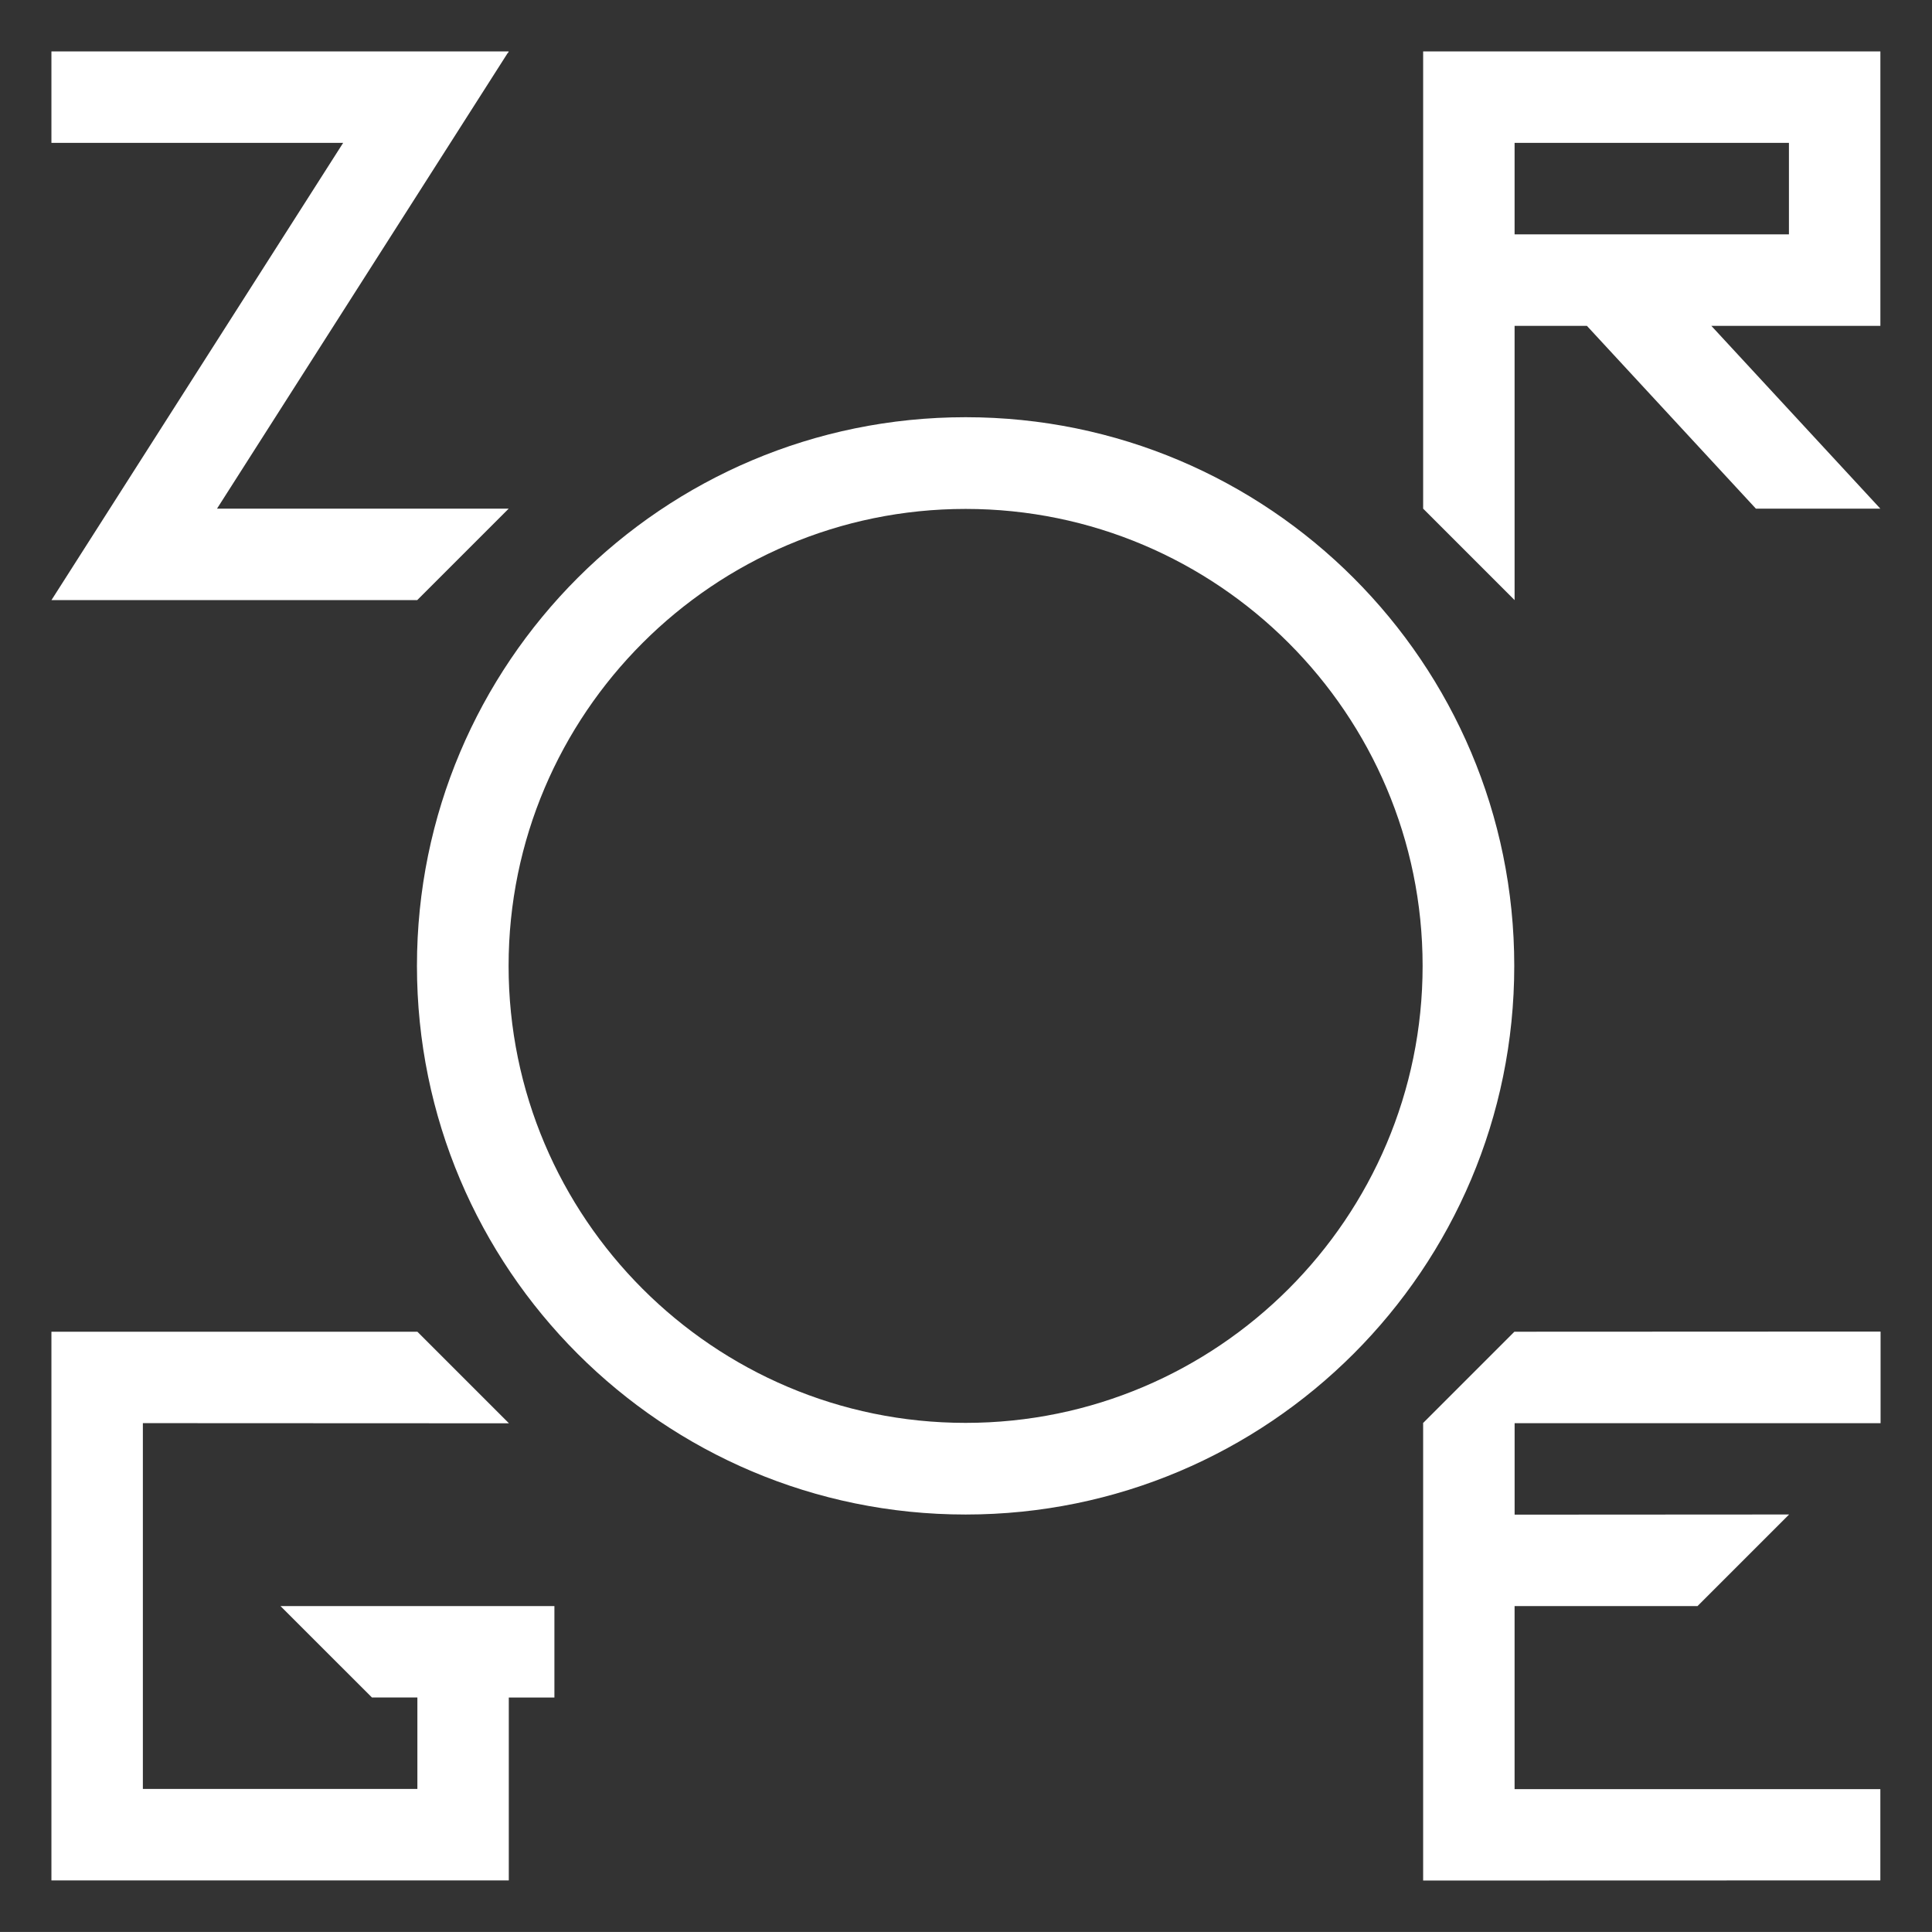
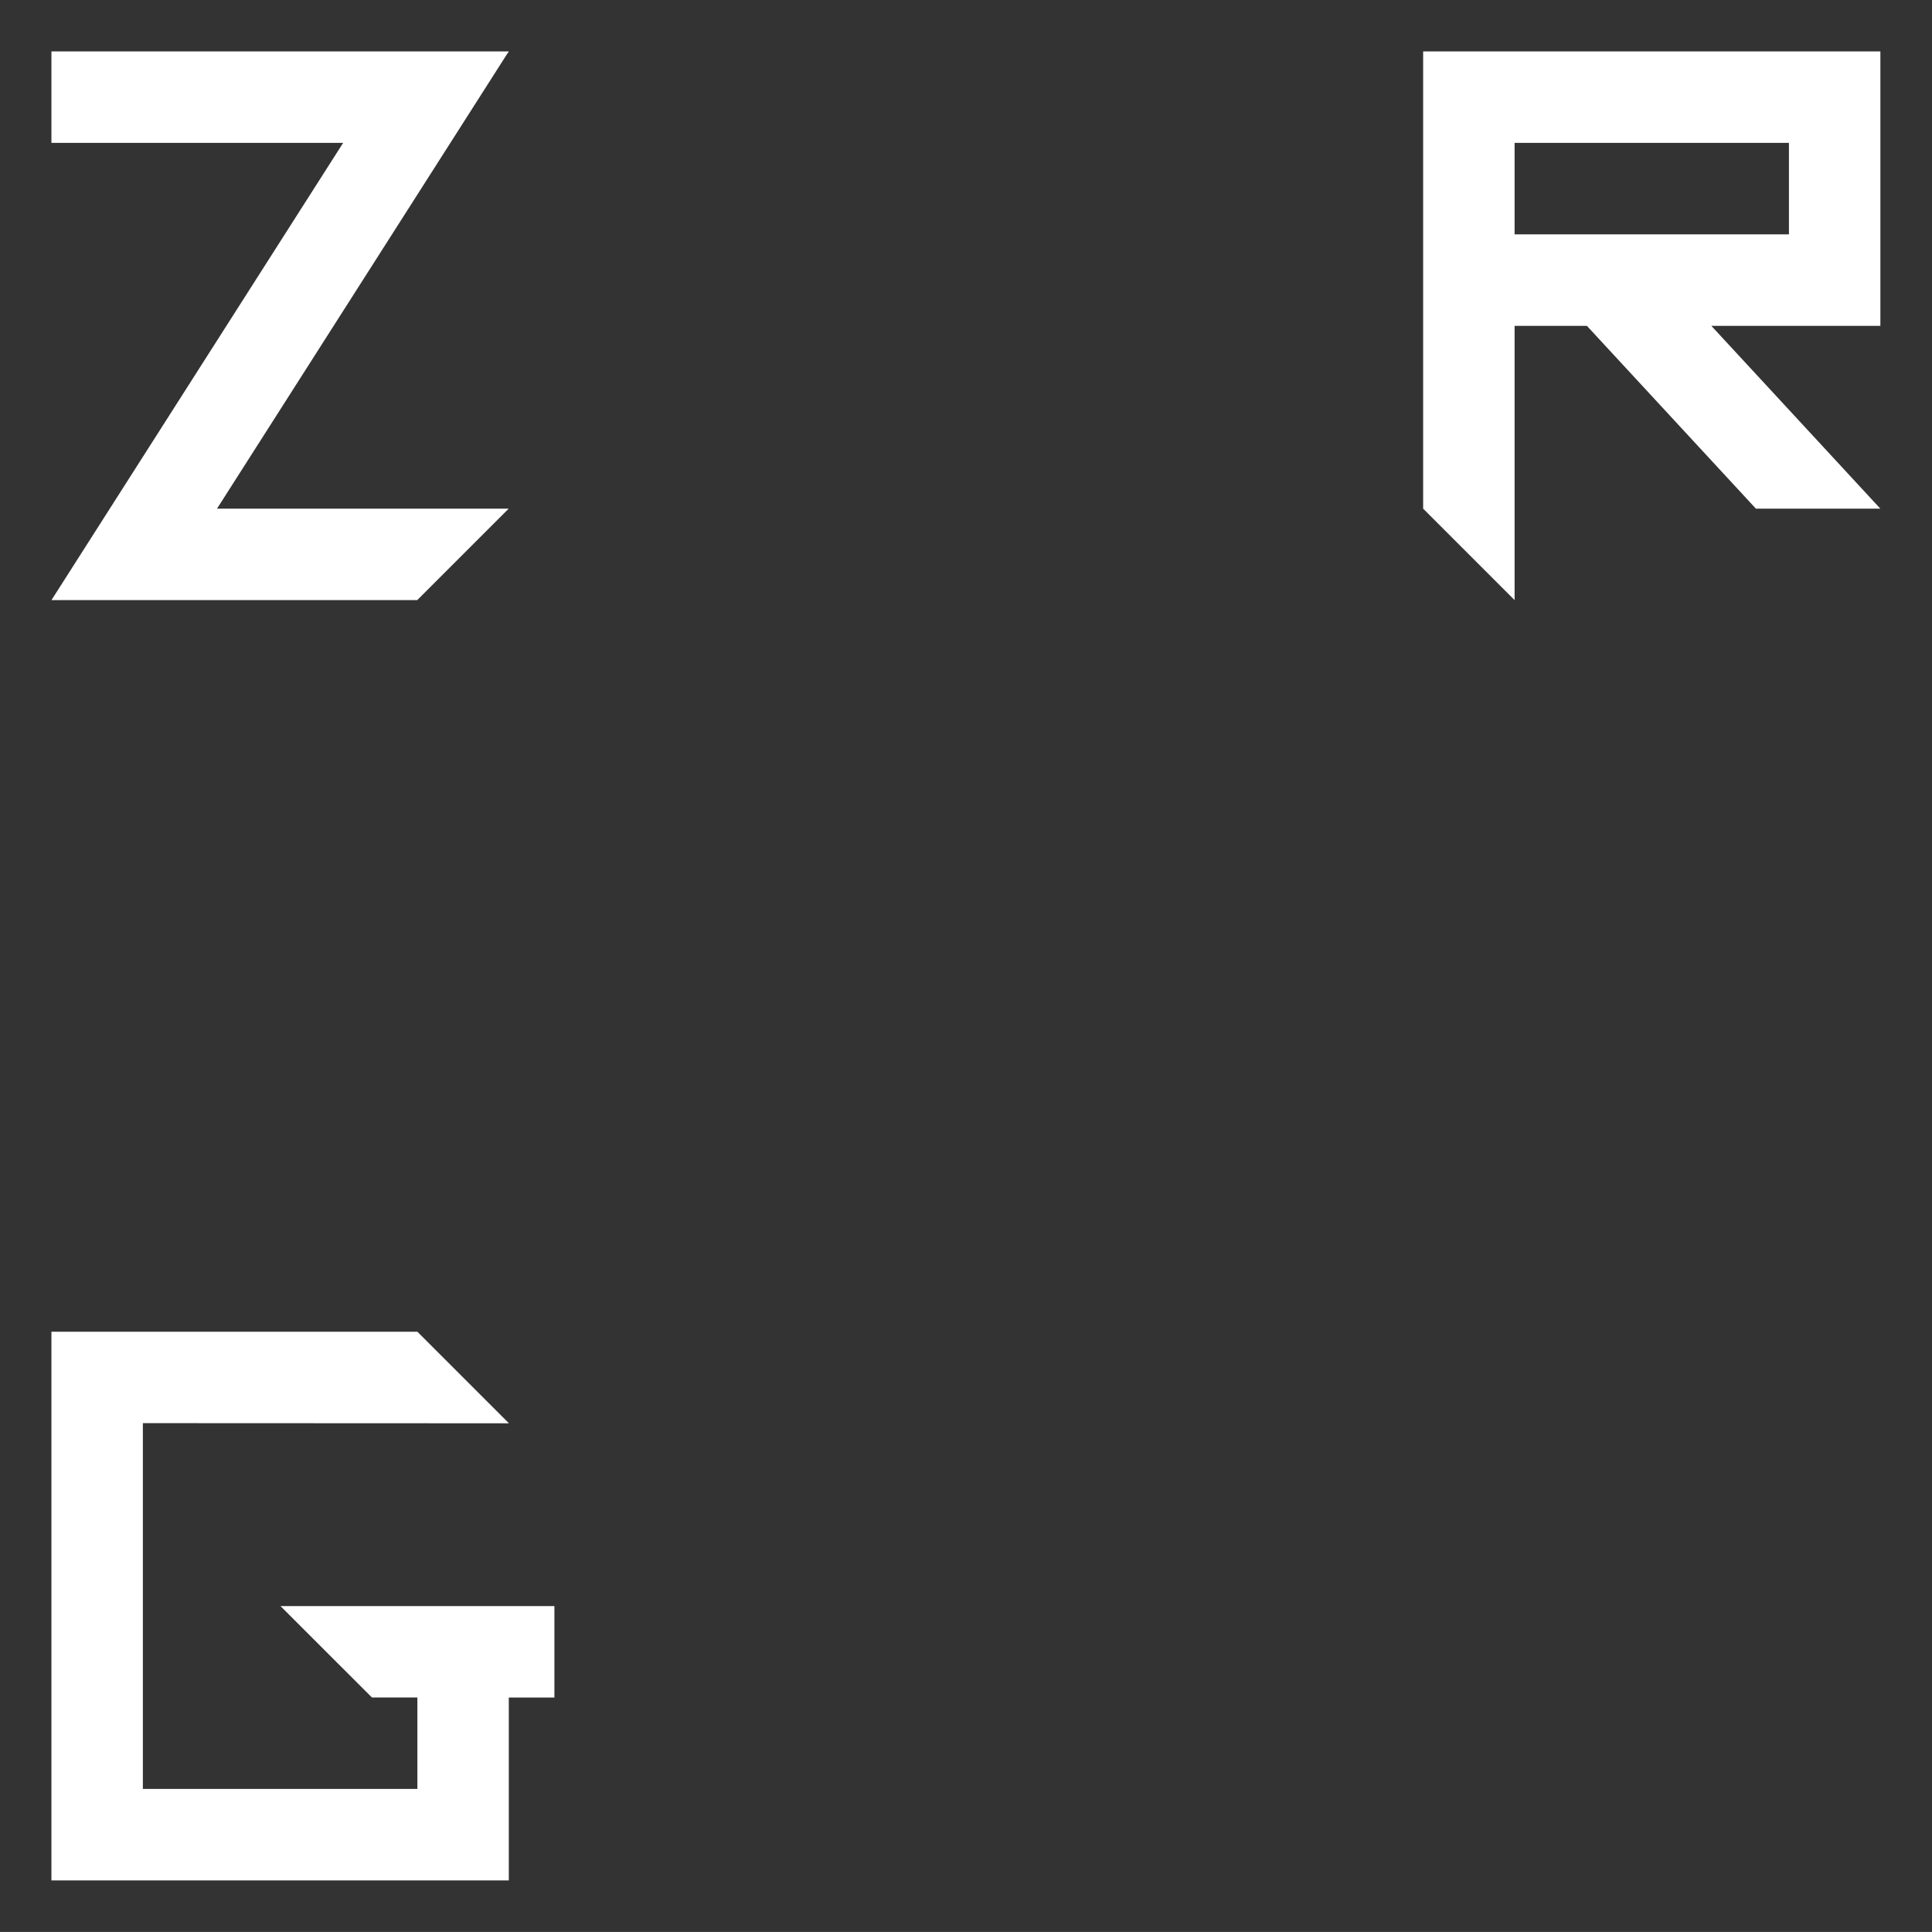
<svg xmlns="http://www.w3.org/2000/svg" id="_Слой_1" data-name="Слой_1" version="1.1" viewBox="0 0 587.96 587.95">
  <rect x="0" y="0" width="587.96" height="587.95" fill="#333333" stroke="none" />
  <defs>
    <style> .st0 { fill: #fff; } </style>
  </defs>
-   <path class="st0" d="M293.86,126.97c-92.22,0-166.97,74.76-166.97,166.97s74.76,166.97,166.97,166.97,166.97-74.76,166.97-166.97-74.76-166.97-166.97-166.97ZM293.86,433.02c-76.69,0-139.08-62.39-139.08-139.07s62.39-139.07,139.08-139.07,139.08,62.39,139.08,139.07-62.39,139.07-139.08,139.07Z" />
-   <path class="st0" d="M572.3,405.23c-37.14.02-74.29.03-111.43.05h0s-27.83,27.83-27.83,27.83h.06v139.19c46.38-.02,92.76-.03,139.14-.04v-27.78h-111.31v-55.71h55.62v.05l27.92-27.92c-27.85.02-55.69.03-83.53.05v-27.83h111.37v-27.83h-.05l.05-.05Z" />
  <path class="st0" d="M15.66,182.63h111.31l27.83-27.83c-29.59,0-59.17,0-88.76,0L154.46,16.21l.36-.36h-.13l.13-.2H15.65v27.83h88.78L15.66,182.63Z" />
  <path class="st0" d="M460.93,99.17h22.01l51.43,55.63h37.87l-51.43-55.63h51.44V15.65h-139.15v139.15l27.83,27.83v-83.47ZM460.93,43.48h83.49v27.85h-83.49v-27.85Z" />
  <path class="st0" d="M85.35,488.76l27.84,27.83h13.83v27.83H43.48v-111.32c37.14.02,74.27.03,111.41.05-9.29-9.29-18.58-18.58-27.87-27.87H15.65v166.98h139.19v-55.66h13.88v-27.83h-83.37Z" />
</svg>